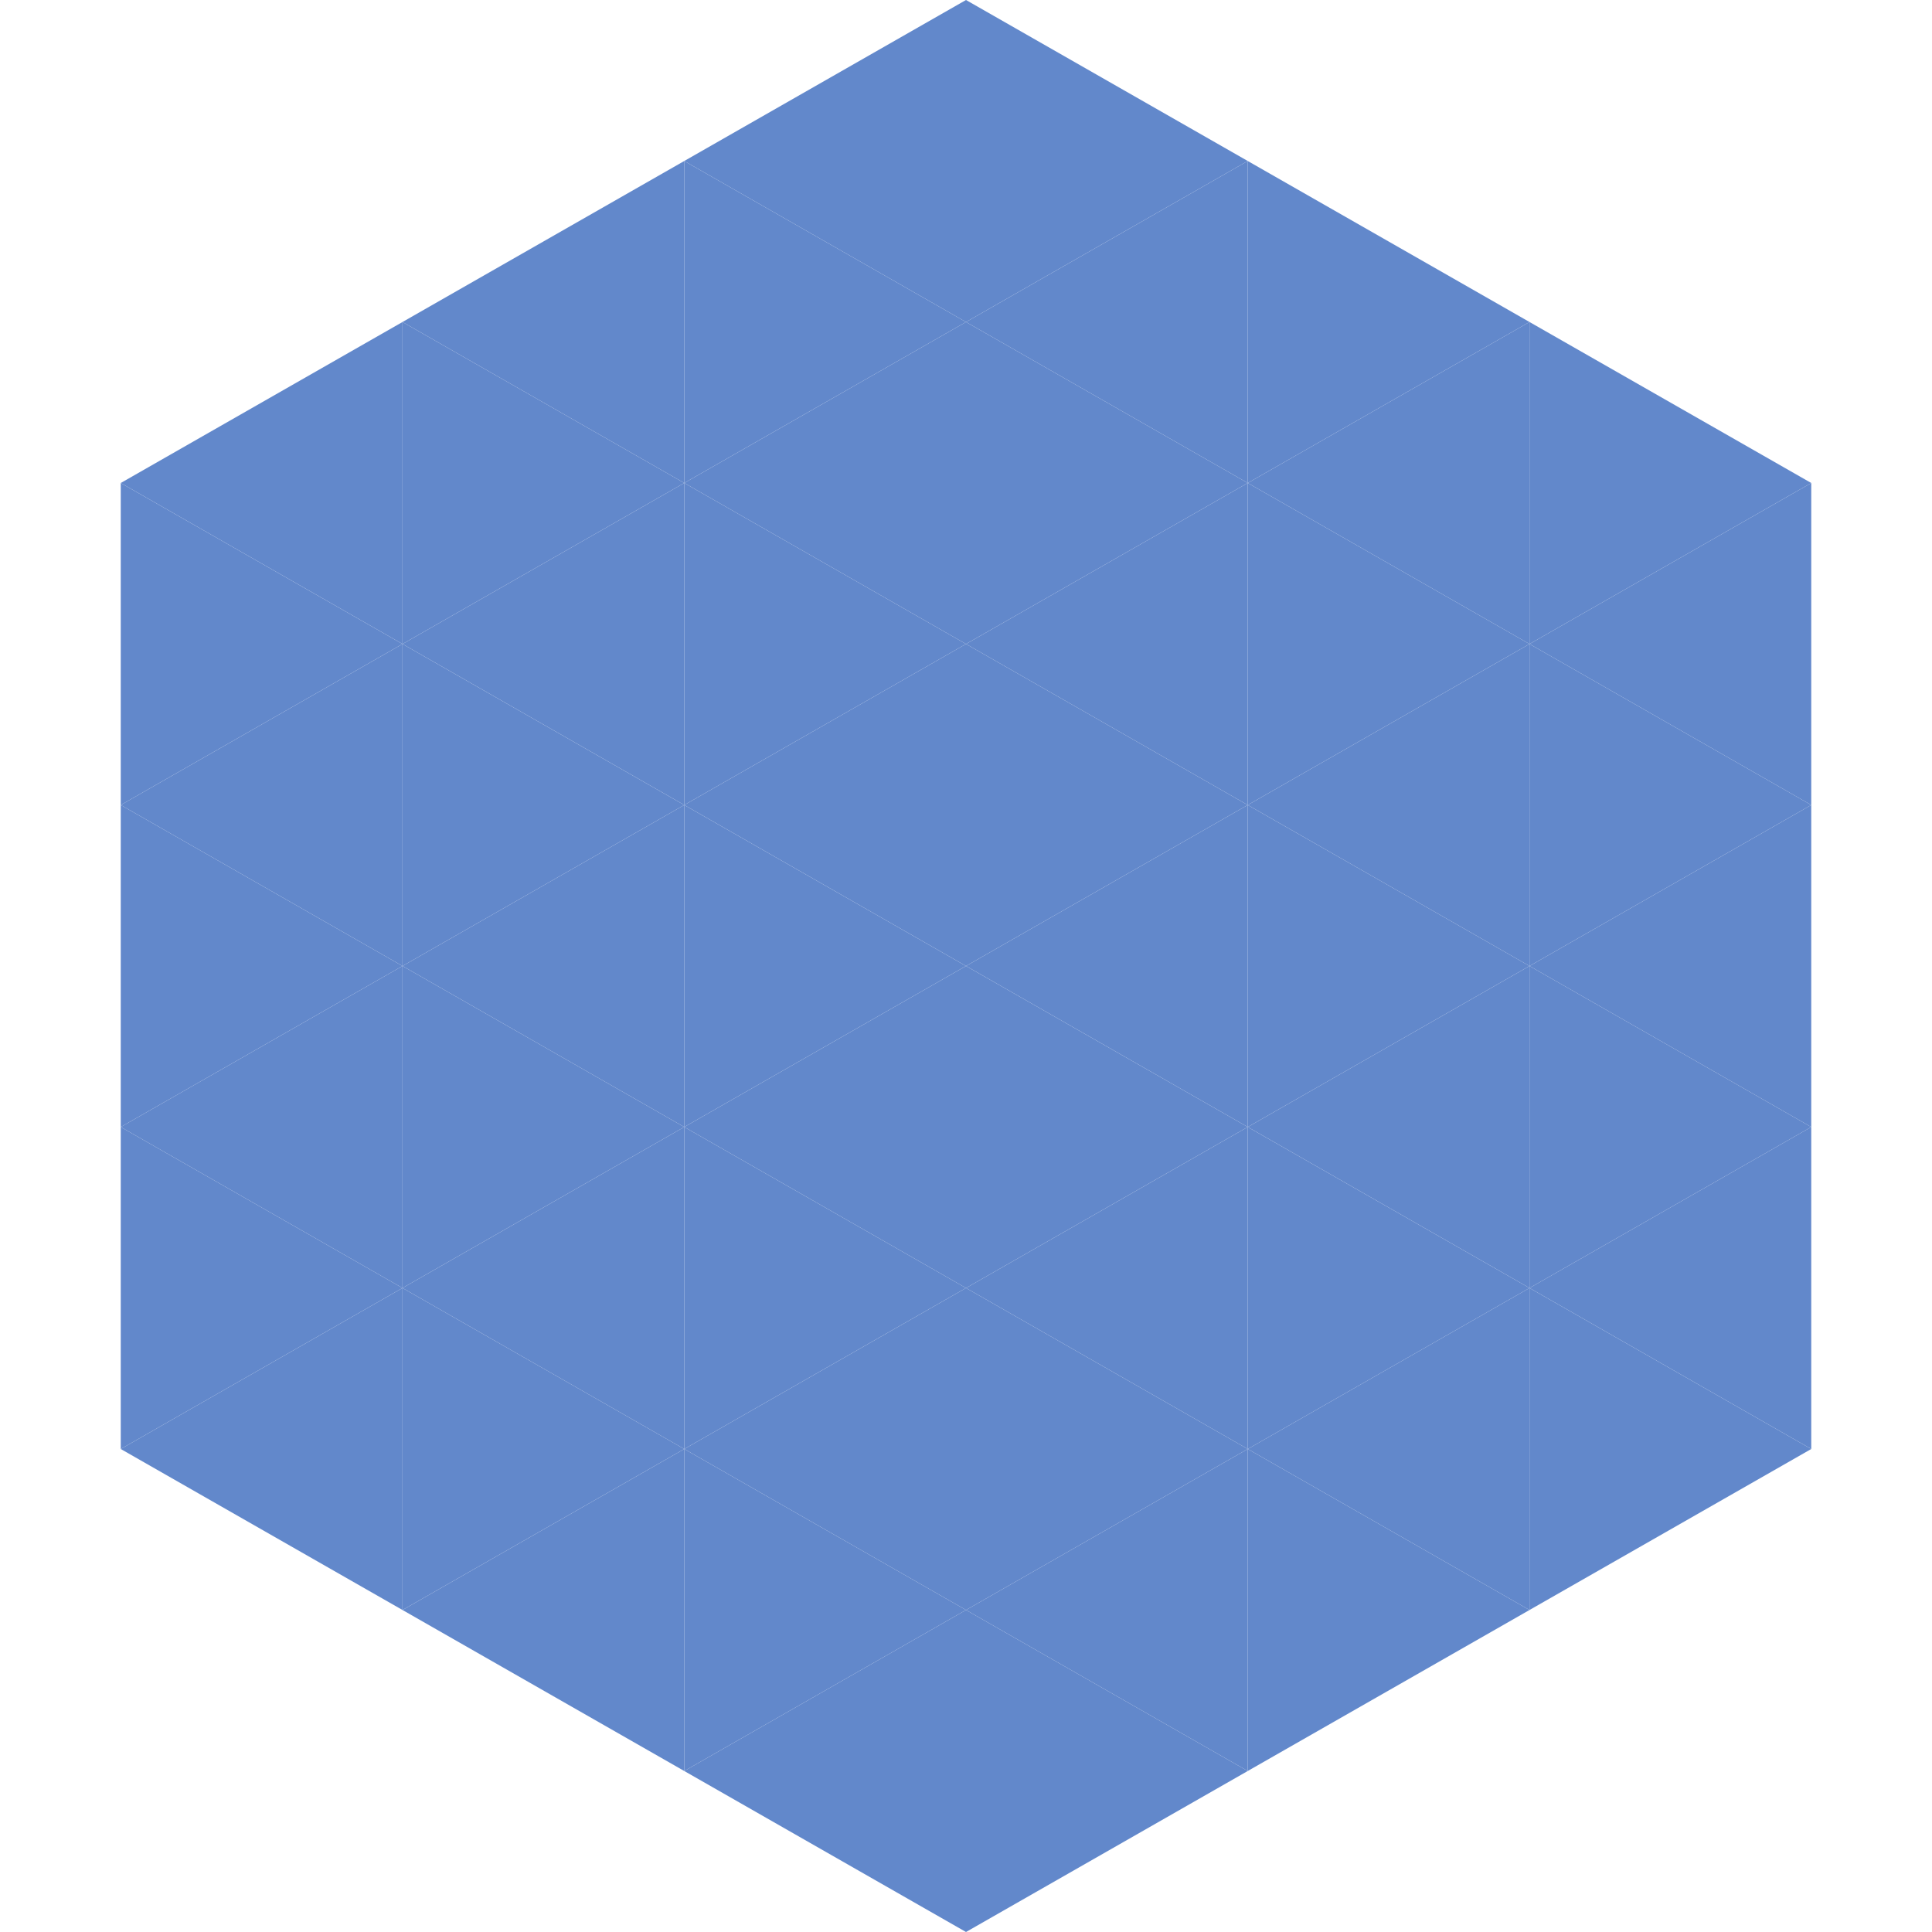
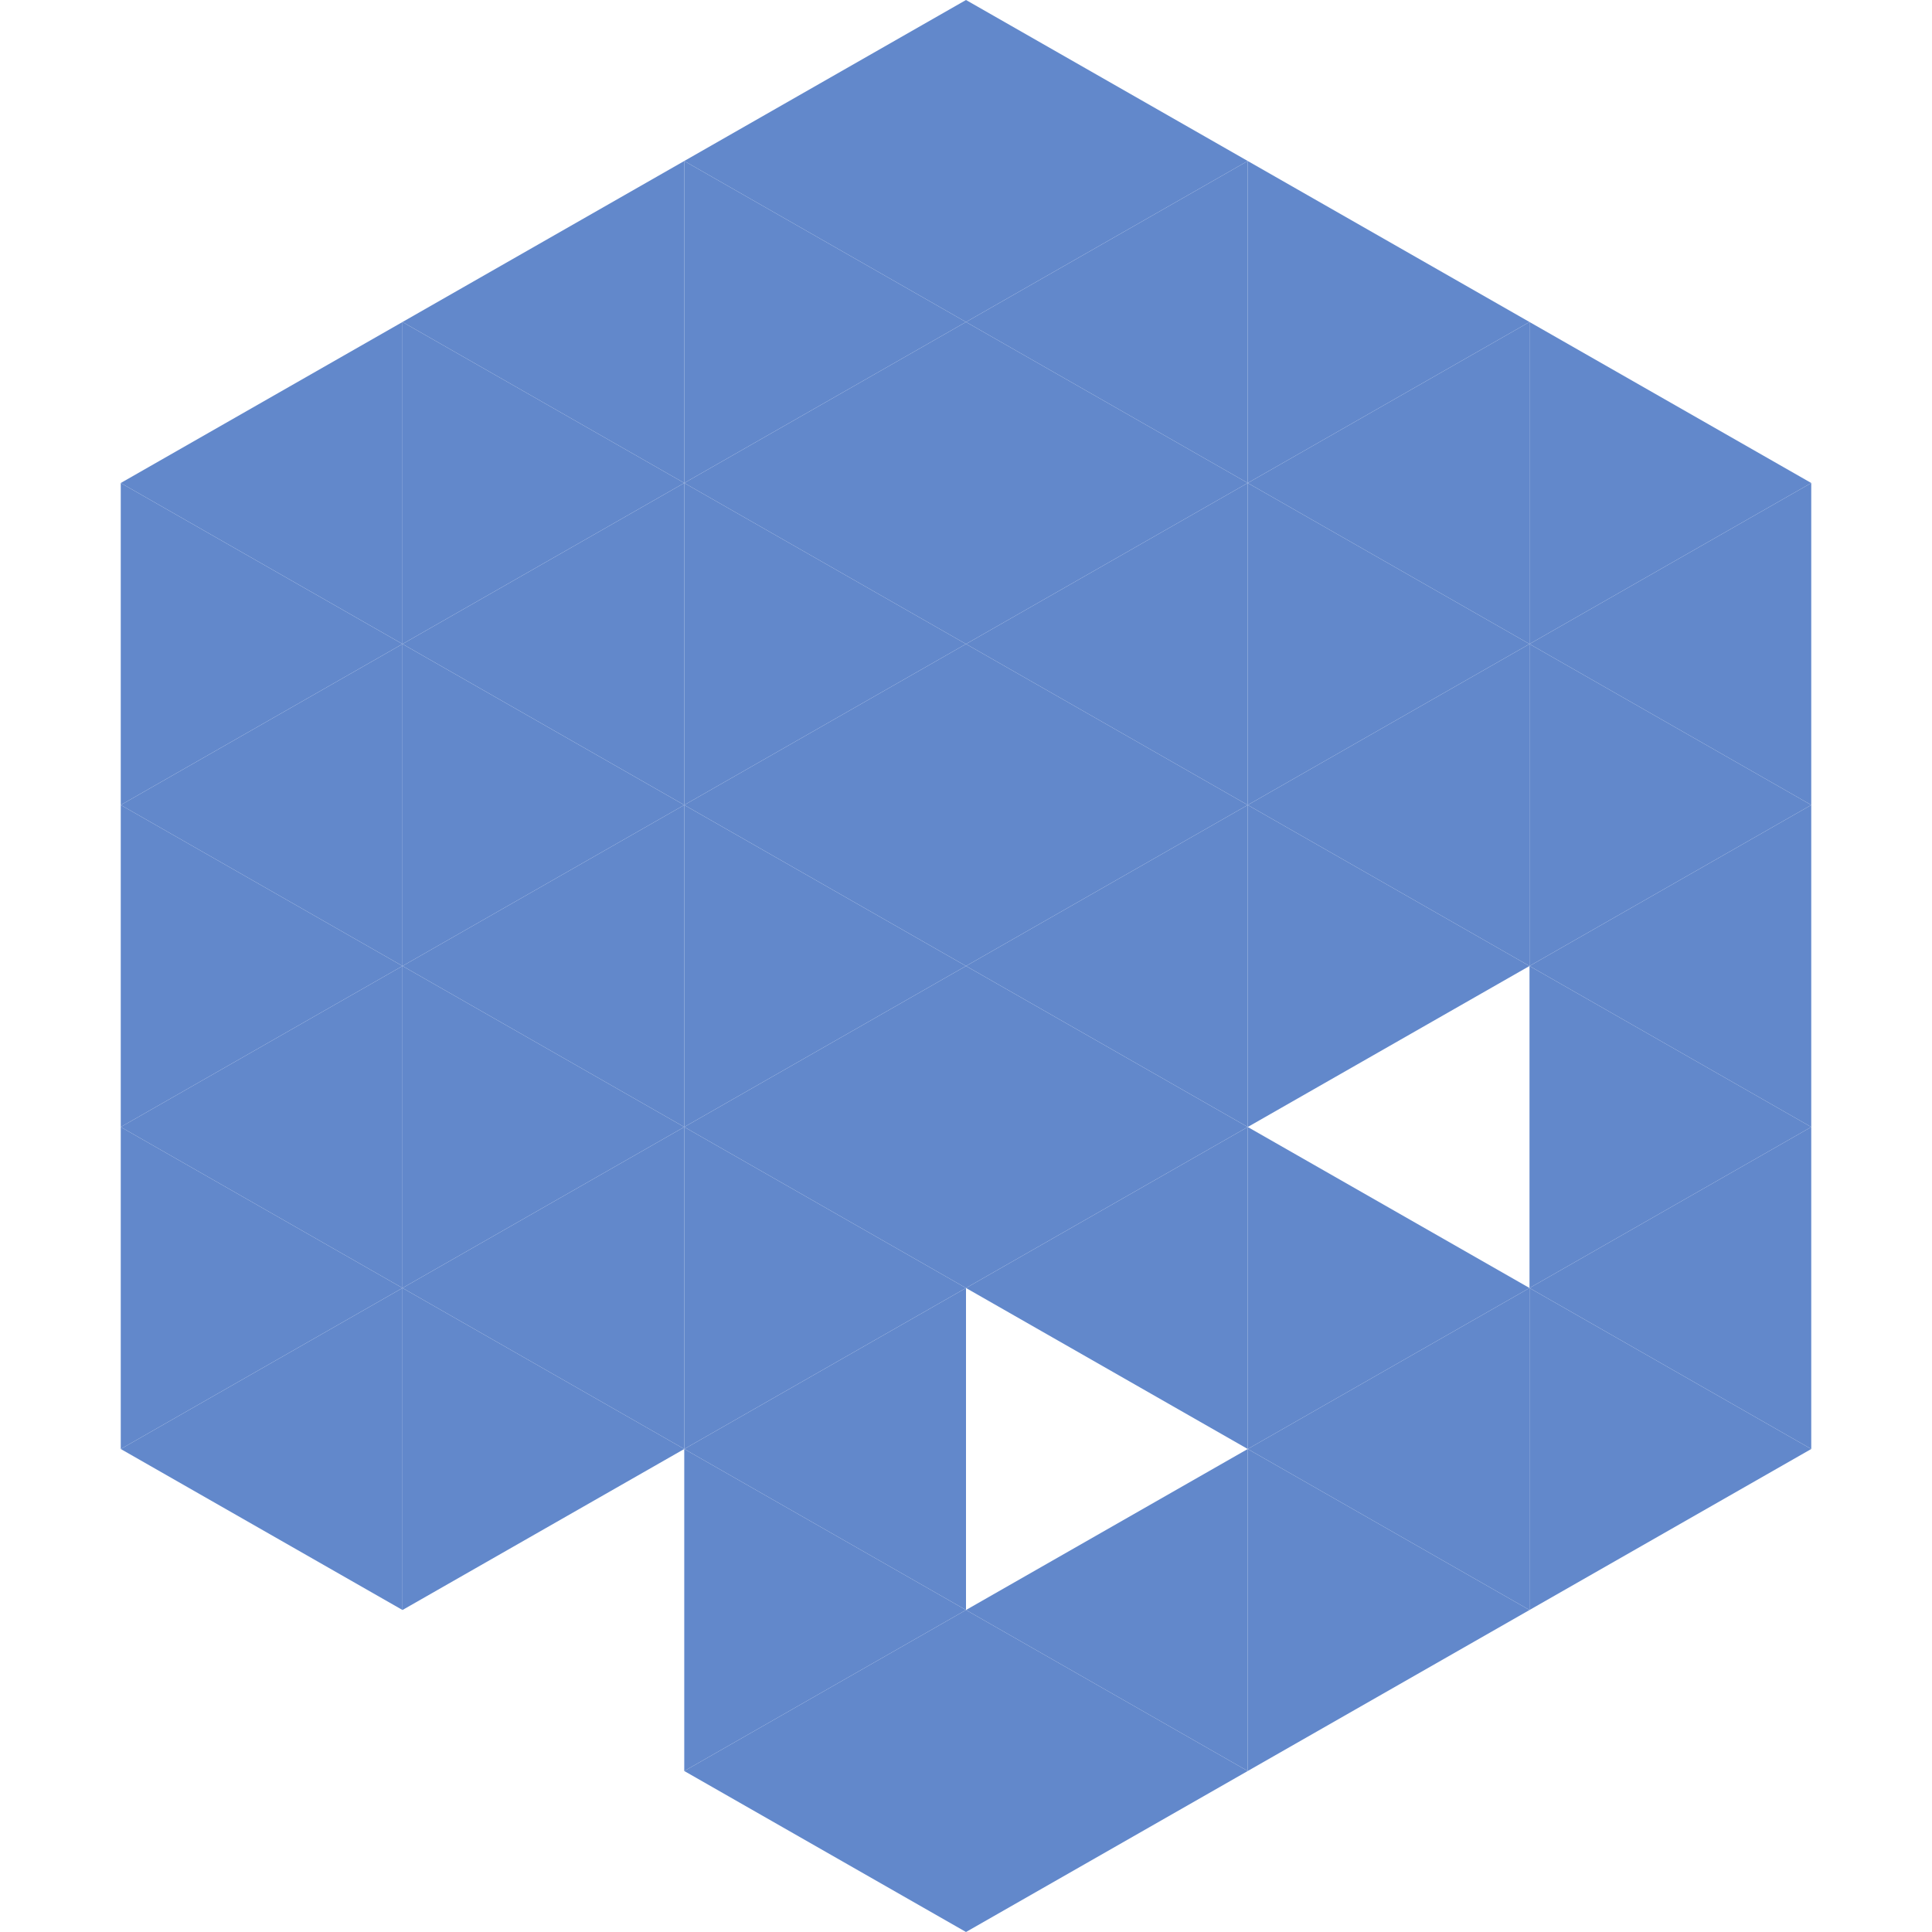
<svg xmlns="http://www.w3.org/2000/svg" width="240" height="240">
  <polygon points="50,40 15,60 50,80" style="fill:rgb(98,136,203)" />
  <polygon points="190,40 225,60 190,80" style="fill:rgb(98,136,203)" />
  <polygon points="15,60 50,80 15,100" style="fill:rgb(98,136,203)" />
  <polygon points="225,60 190,80 225,100" style="fill:rgb(98,136,203)" />
  <polygon points="50,80 15,100 50,120" style="fill:rgb(98,136,203)" />
  <polygon points="190,80 225,100 190,120" style="fill:rgb(98,136,203)" />
  <polygon points="15,100 50,120 15,140" style="fill:rgb(98,136,203)" />
  <polygon points="225,100 190,120 225,140" style="fill:rgb(98,136,203)" />
  <polygon points="50,120 15,140 50,160" style="fill:rgb(98,136,203)" />
  <polygon points="190,120 225,140 190,160" style="fill:rgb(98,136,203)" />
  <polygon points="15,140 50,160 15,180" style="fill:rgb(98,136,203)" />
  <polygon points="225,140 190,160 225,180" style="fill:rgb(98,136,203)" />
  <polygon points="50,160 15,180 50,200" style="fill:rgb(98,136,203)" />
  <polygon points="190,160 225,180 190,200" style="fill:rgb(98,136,203)" />
  <polygon points="15,180 50,200 15,220" style="fill:rgb(255,255,255); fill-opacity:0" />
  <polygon points="225,180 190,200 225,220" style="fill:rgb(255,255,255); fill-opacity:0" />
  <polygon points="50,0 85,20 50,40" style="fill:rgb(255,255,255); fill-opacity:0" />
  <polygon points="190,0 155,20 190,40" style="fill:rgb(255,255,255); fill-opacity:0" />
  <polygon points="85,20 50,40 85,60" style="fill:rgb(98,136,203)" />
  <polygon points="155,20 190,40 155,60" style="fill:rgb(98,136,203)" />
  <polygon points="50,40 85,60 50,80" style="fill:rgb(98,136,203)" />
  <polygon points="190,40 155,60 190,80" style="fill:rgb(98,136,203)" />
  <polygon points="85,60 50,80 85,100" style="fill:rgb(98,136,203)" />
  <polygon points="155,60 190,80 155,100" style="fill:rgb(98,136,203)" />
  <polygon points="50,80 85,100 50,120" style="fill:rgb(98,136,203)" />
  <polygon points="190,80 155,100 190,120" style="fill:rgb(98,136,203)" />
  <polygon points="85,100 50,120 85,140" style="fill:rgb(98,136,203)" />
  <polygon points="155,100 190,120 155,140" style="fill:rgb(98,136,203)" />
  <polygon points="50,120 85,140 50,160" style="fill:rgb(98,136,203)" />
-   <polygon points="190,120 155,140 190,160" style="fill:rgb(98,136,203)" />
  <polygon points="85,140 50,160 85,180" style="fill:rgb(98,136,203)" />
  <polygon points="155,140 190,160 155,180" style="fill:rgb(98,136,203)" />
  <polygon points="50,160 85,180 50,200" style="fill:rgb(98,136,203)" />
  <polygon points="190,160 155,180 190,200" style="fill:rgb(98,136,203)" />
-   <polygon points="85,180 50,200 85,220" style="fill:rgb(98,136,203)" />
  <polygon points="155,180 190,200 155,220" style="fill:rgb(98,136,203)" />
  <polygon points="120,0 85,20 120,40" style="fill:rgb(98,136,203)" />
  <polygon points="120,0 155,20 120,40" style="fill:rgb(98,136,203)" />
  <polygon points="85,20 120,40 85,60" style="fill:rgb(98,136,203)" />
  <polygon points="155,20 120,40 155,60" style="fill:rgb(98,136,203)" />
  <polygon points="120,40 85,60 120,80" style="fill:rgb(98,136,203)" />
  <polygon points="120,40 155,60 120,80" style="fill:rgb(98,136,203)" />
  <polygon points="85,60 120,80 85,100" style="fill:rgb(98,136,203)" />
  <polygon points="155,60 120,80 155,100" style="fill:rgb(98,136,203)" />
  <polygon points="120,80 85,100 120,120" style="fill:rgb(98,136,203)" />
  <polygon points="120,80 155,100 120,120" style="fill:rgb(98,136,203)" />
  <polygon points="85,100 120,120 85,140" style="fill:rgb(98,136,203)" />
  <polygon points="155,100 120,120 155,140" style="fill:rgb(98,136,203)" />
  <polygon points="120,120 85,140 120,160" style="fill:rgb(98,136,203)" />
  <polygon points="120,120 155,140 120,160" style="fill:rgb(98,136,203)" />
  <polygon points="85,140 120,160 85,180" style="fill:rgb(98,136,203)" />
  <polygon points="155,140 120,160 155,180" style="fill:rgb(98,136,203)" />
  <polygon points="120,160 85,180 120,200" style="fill:rgb(98,136,203)" />
-   <polygon points="120,160 155,180 120,200" style="fill:rgb(98,136,203)" />
  <polygon points="85,180 120,200 85,220" style="fill:rgb(98,136,203)" />
  <polygon points="155,180 120,200 155,220" style="fill:rgb(98,136,203)" />
  <polygon points="120,200 85,220 120,240" style="fill:rgb(98,136,203)" />
  <polygon points="120,200 155,220 120,240" style="fill:rgb(98,136,203)" />
  <polygon points="85,220 120,240 85,260" style="fill:rgb(255,255,255); fill-opacity:0" />
  <polygon points="155,220 120,240 155,260" style="fill:rgb(255,255,255); fill-opacity:0" />
</svg>